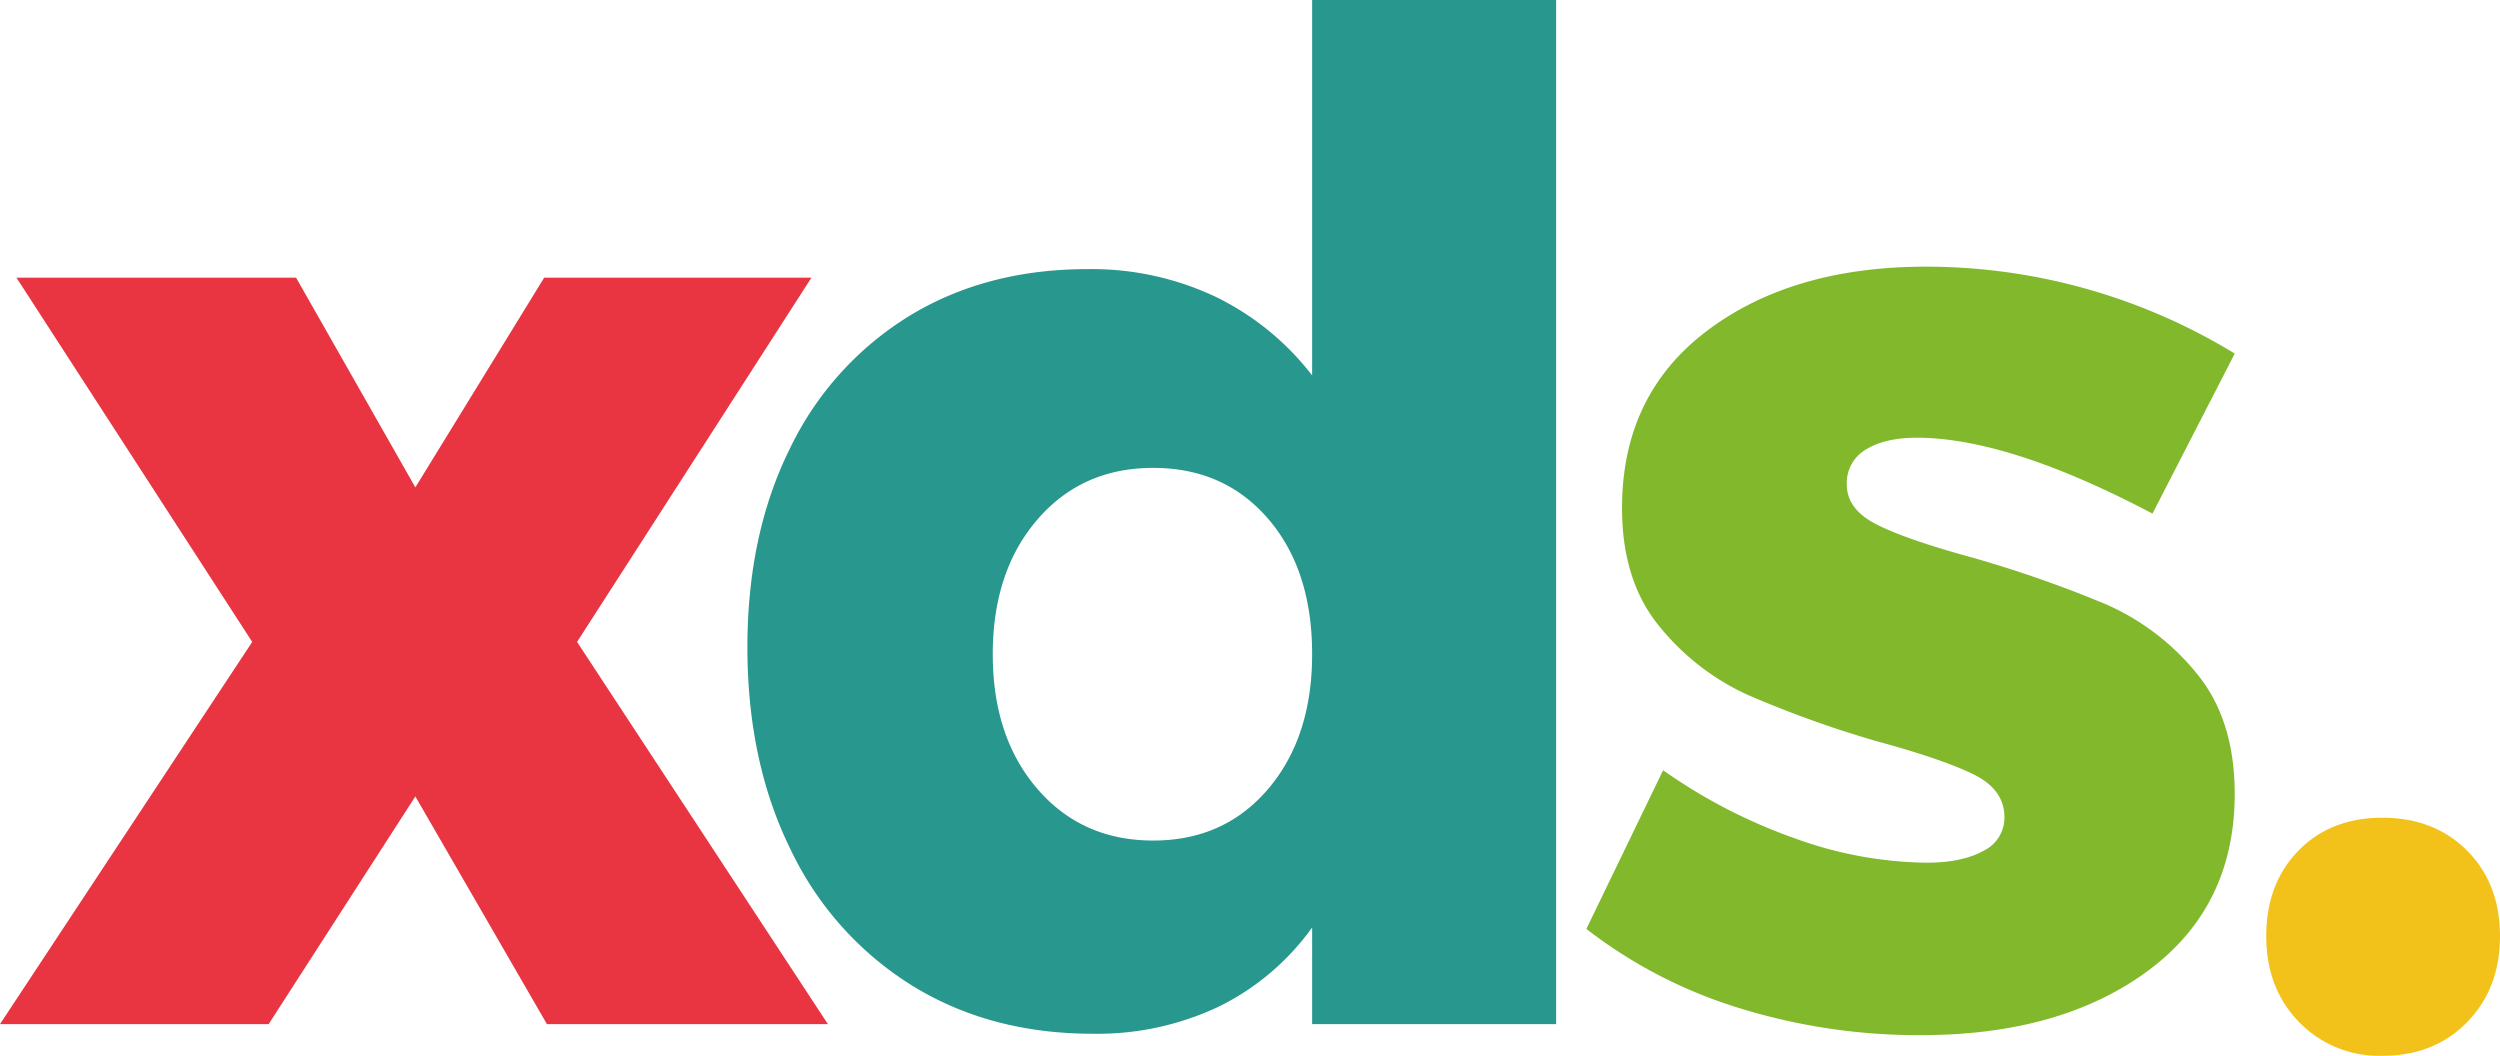
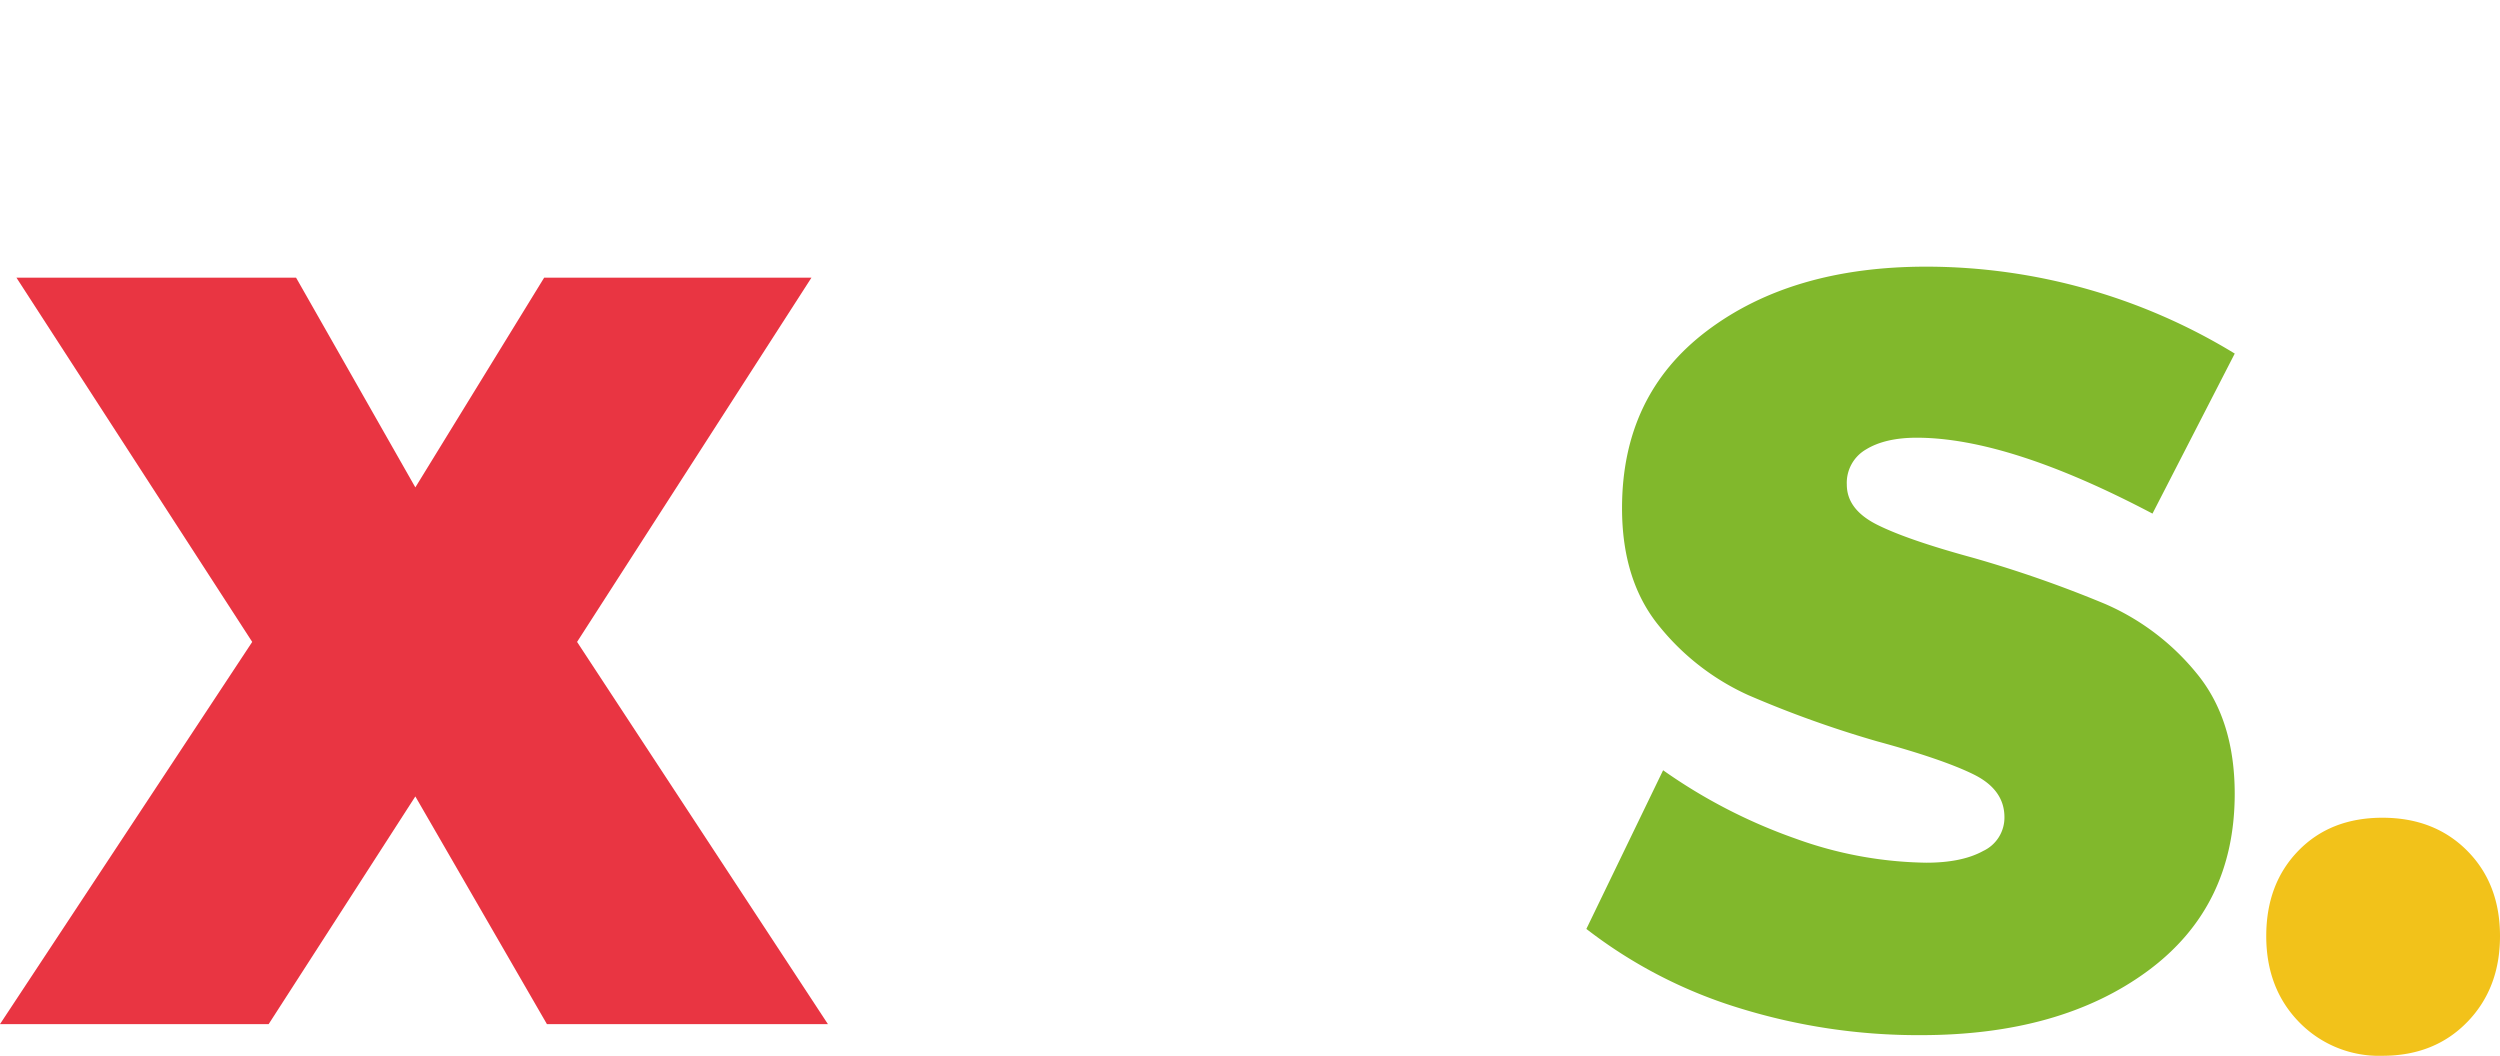
<svg xmlns="http://www.w3.org/2000/svg" width="502" height="212" viewBox="0 0 502 212">
  <g id="Group_22" data-name="Group 22" transform="translate(757.912 1373.505)">
    <path id="Path_51" data-name="Path 51" d="M2065.452,262.036q6.585,6.629,6.587,17.13t-6.587,17.269q-6.588,6.772-17.02,6.769a22.351,22.351,0,0,1-16.742-6.769q-6.588-6.766-6.587-17.269t6.448-17.13q6.449-6.632,16.881-6.631t17.02,6.631" transform="translate(-2327.951 -1464.709)" fill="#f2c21a" />
    <path id="Path_62" data-name="Path 62" d="M3.3,92.131h56.15L83.4,134.244,109.27,92.131h53.672l-47.066,73.143,50.368,76.744H109.82L83.4,196.3,53.947,242.018H0l50.645-76.744Z" transform="translate(-757.912 -1409.882)" fill="#e93542" />
-     <path id="Path_63" data-name="Path 63" d="M399.995,4.087V209.729H351v-19.4a50.382,50.382,0,0,1-18.852,15.936,56.985,56.985,0,0,1-25.184,5.4q-20.643,0-36.332-9.7a65.024,65.024,0,0,1-24.359-27.3q-8.669-17.6-8.67-40.6,0-22.721,8.533-39.909a63.406,63.406,0,0,1,23.945-26.606q15.411-9.418,35.781-9.423A58.211,58.211,0,0,1,331.6,63.673,54.534,54.534,0,0,1,351,79.47V4.087ZM342.2,162.475Q351,152.082,351,135.453q0-16.9-8.806-27.16t-23.12-10.254q-14.316,0-23.258,10.394t-8.945,27.02q0,16.63,8.945,27.022t23.258,10.392q14.31,0,23.12-10.392" transform="translate(-845.436 -1377.592)" fill="#28978e" />
    <path id="Path_64" data-name="Path 64" d="M570.692,122.982q-6.336,0-10.183,2.356a7.739,7.739,0,0,0-3.855,7.065q0,4.986,6.056,8.033t19.267,6.65a240.571,240.571,0,0,1,26.56,9.282,48.622,48.622,0,0,1,18.3,13.853q7.7,9.284,7.708,24.244,0,22.72-17.48,35.6t-45.551,12.882a121.42,121.42,0,0,1-36.332-5.4,95.889,95.889,0,0,1-30.826-15.93l15.412-31.861a108.285,108.285,0,0,0,26.562,13.715,79.885,79.885,0,0,0,26.286,4.849q7.153,0,11.422-2.357a7.394,7.394,0,0,0,4.267-6.786q0-5.538-6.193-8.59t-19.4-6.648a216.614,216.614,0,0,1-25.872-9.282,48.851,48.851,0,0,1-17.754-13.715q-7.574-9.141-7.567-23.826,0-22.714,17.063-35.6t44.04-12.882a118.993,118.993,0,0,1,61.929,17.453L618.033,138.22q-28.9-15.233-47.34-15.238" transform="translate(-943.726 -1408.594)" fill="#81b82c" />
  </g>
</svg>